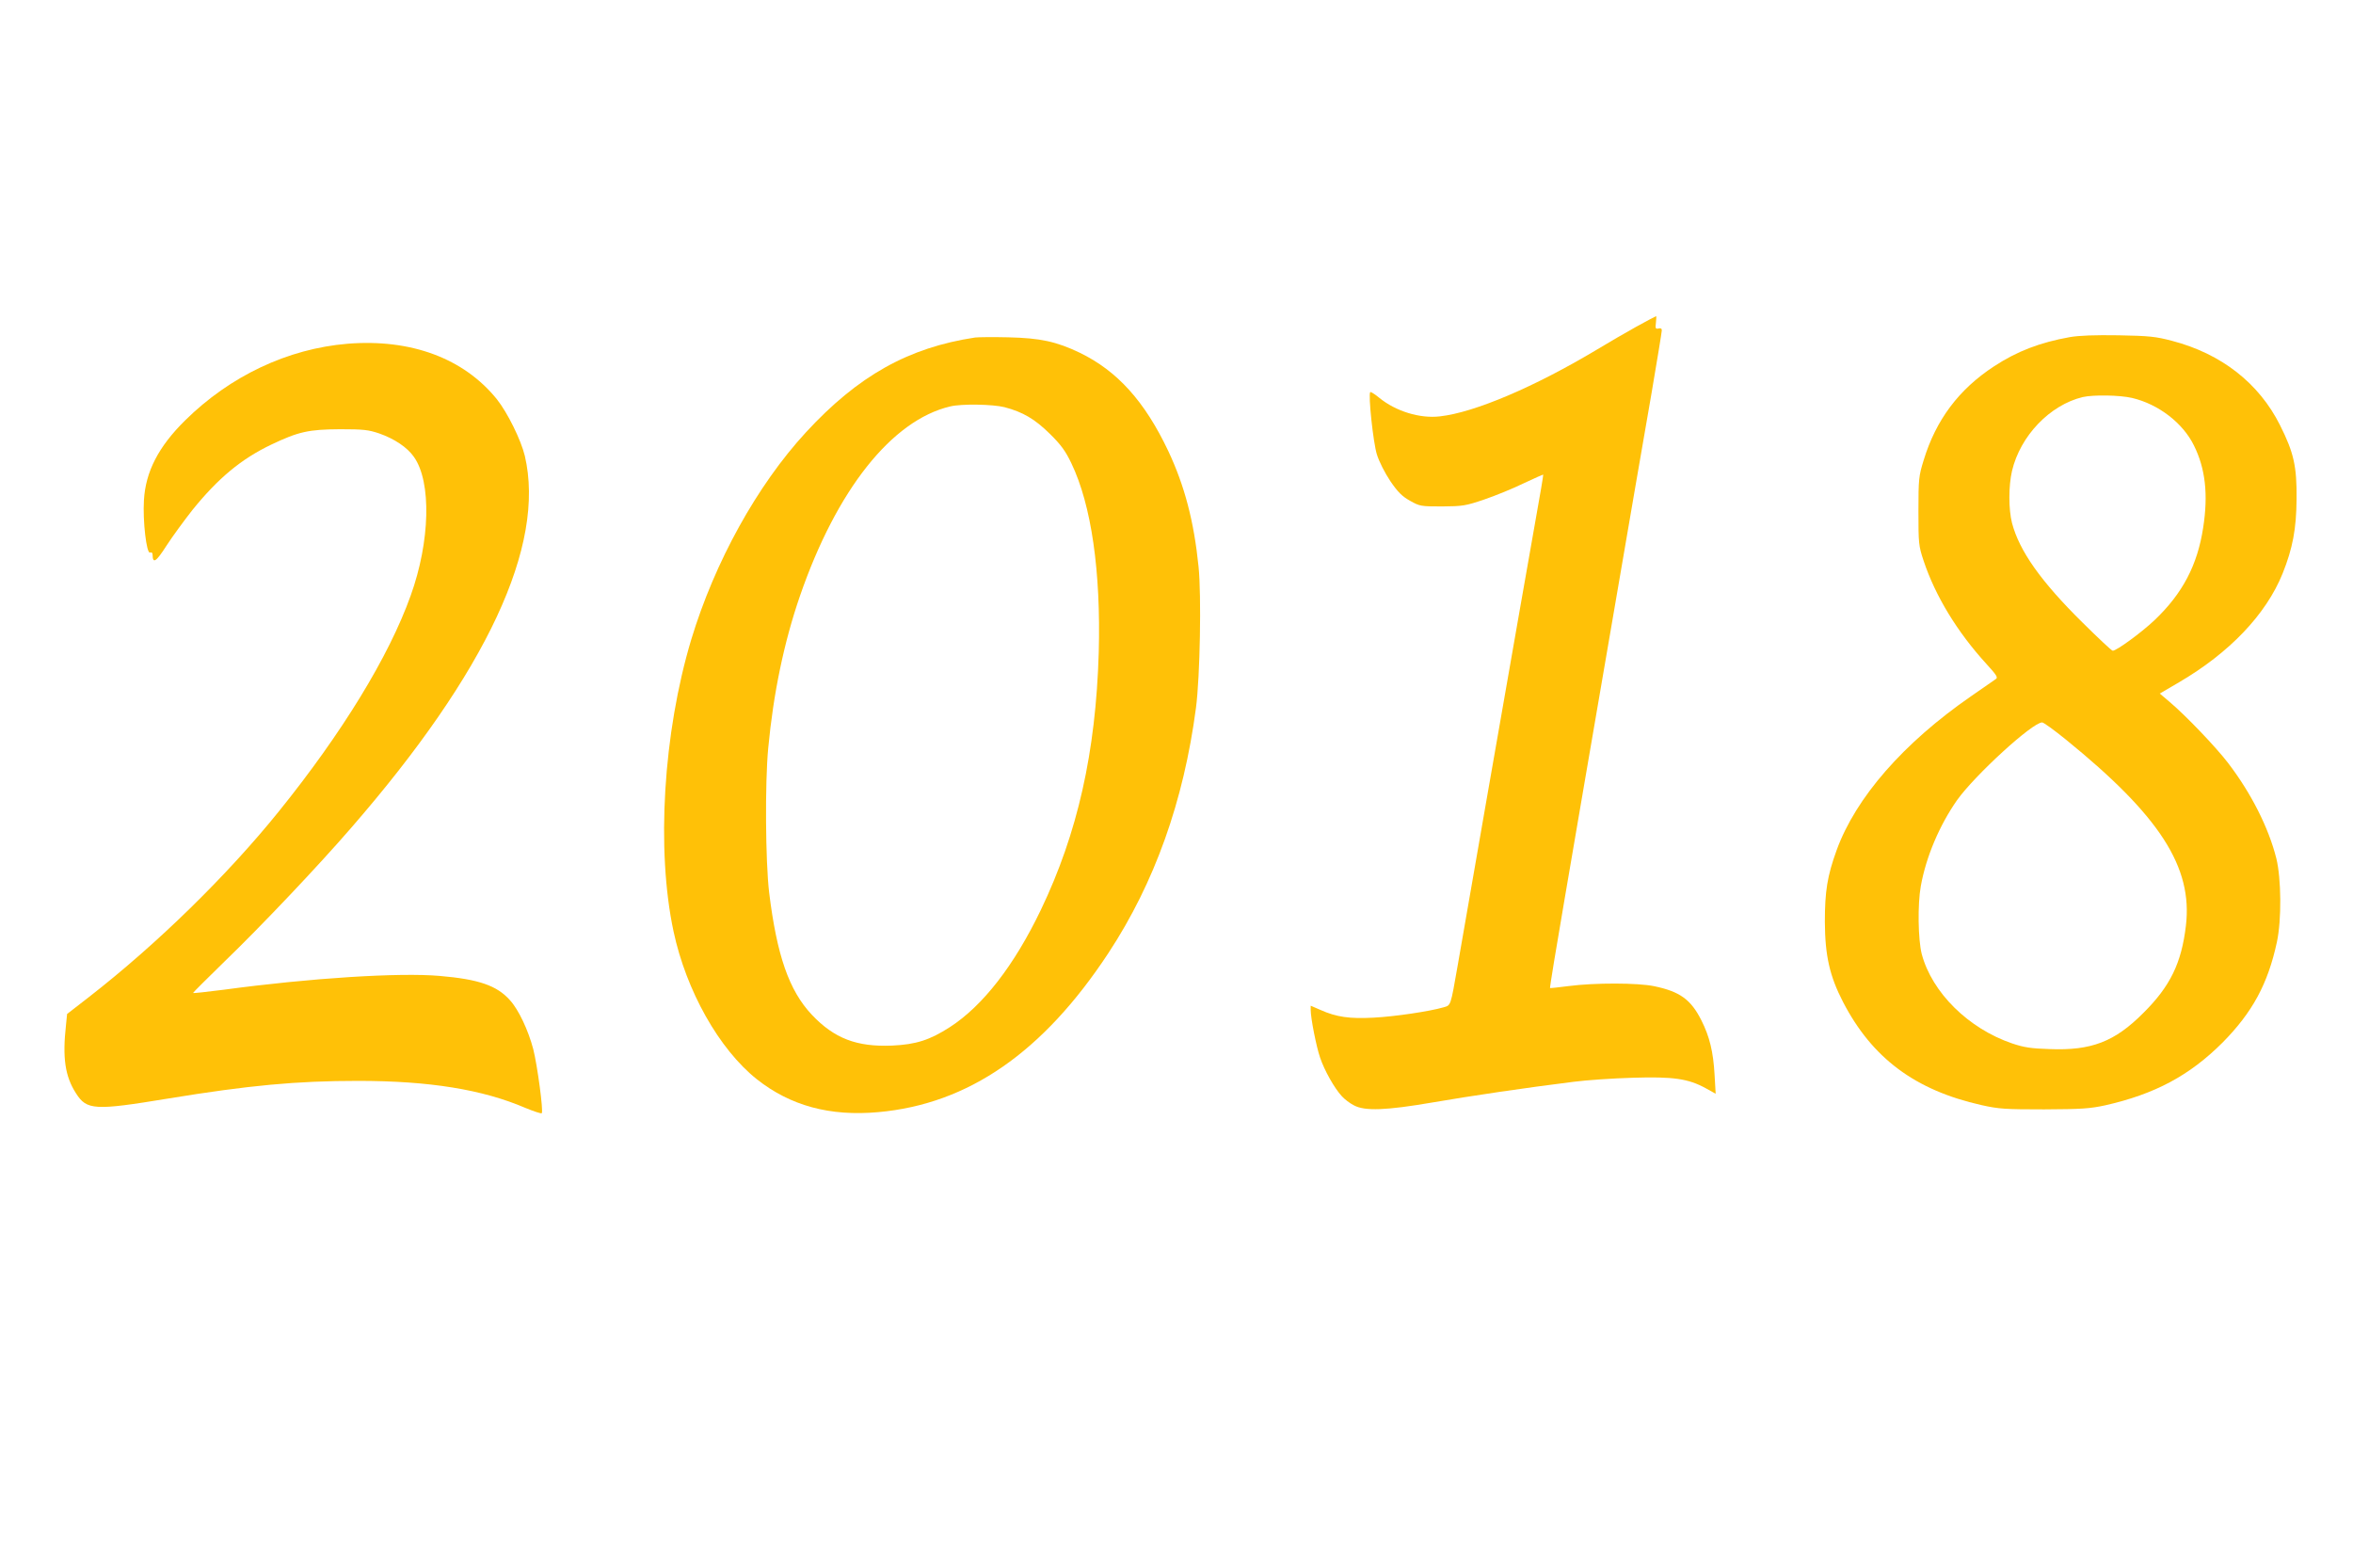
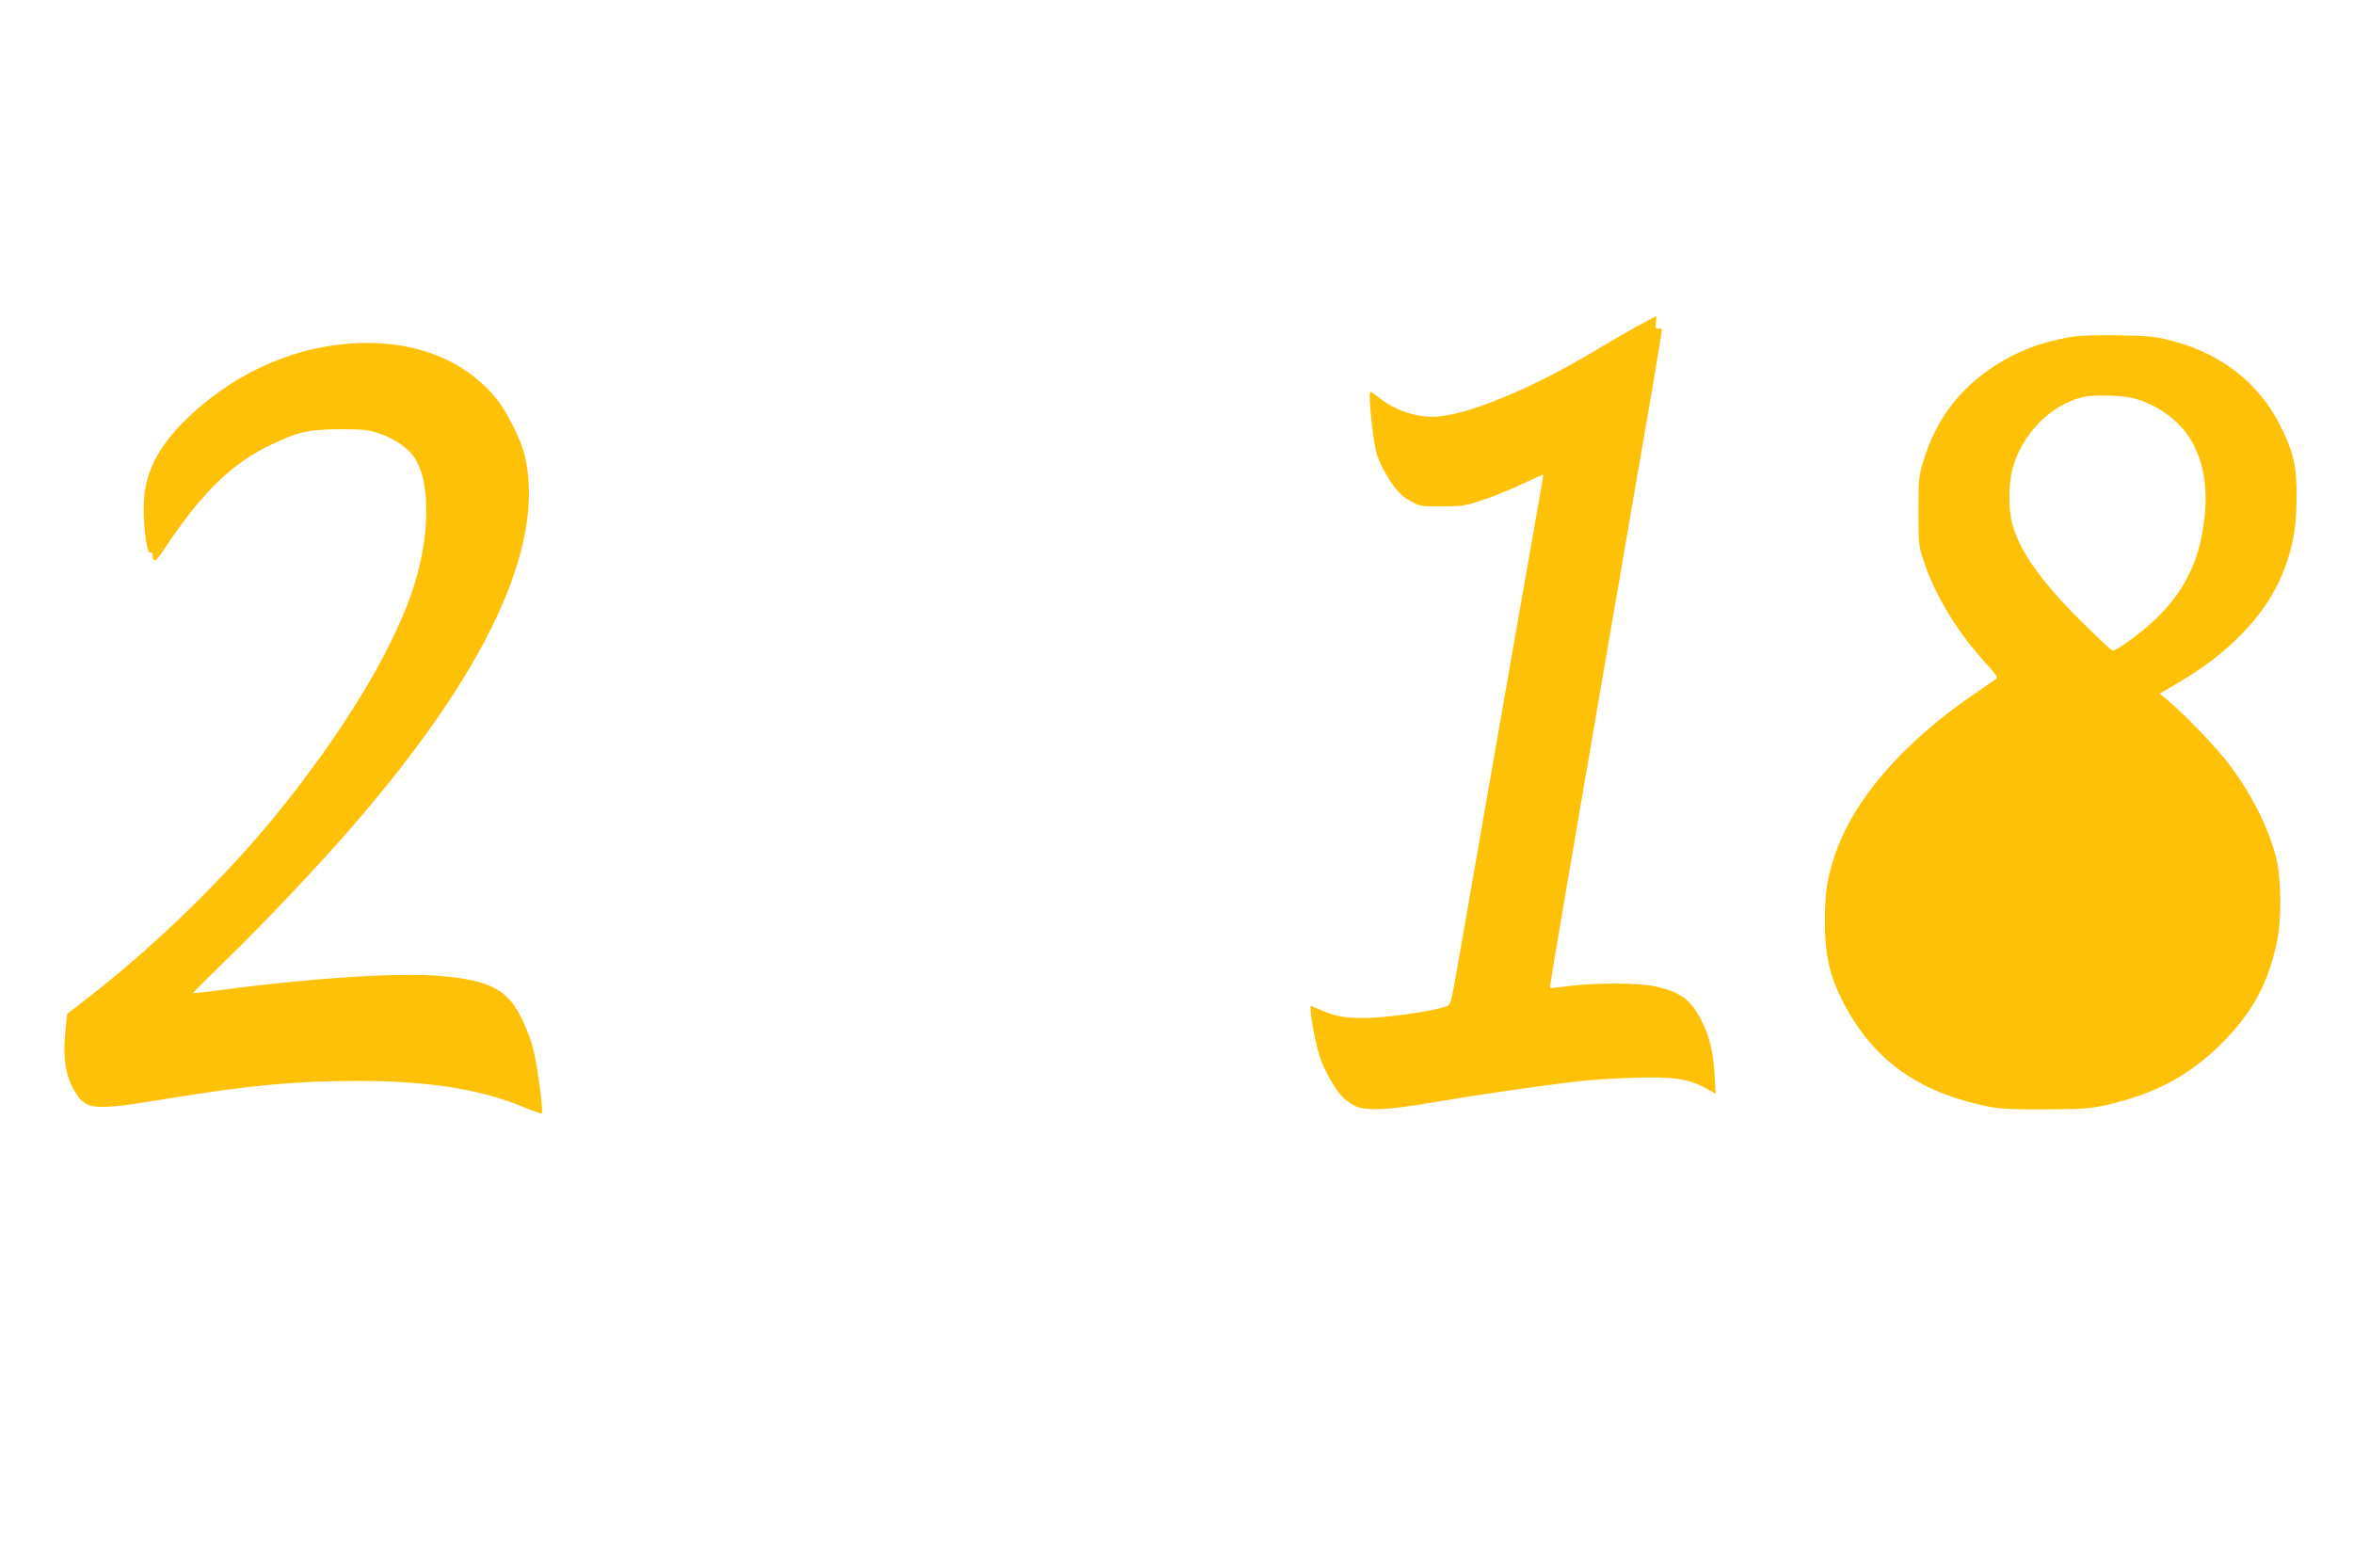
<svg xmlns="http://www.w3.org/2000/svg" version="1.0" width="1280pt" height="853pt" viewBox="0 0 1280 853" preserveAspectRatio="xMidYMid meet">
  <g transform="translate(0,853) scale(0.1,-0.1)" fill="#ffc107" stroke="none">
    <path d="M8900 6752 c-58 -32 -152 -87 -210 -122 -342 -205 -669 -344 -857 -365 -109 -13 -241 28 -330 101 -24 20 -47 34 -49 31 -12 -12 16 -275 36 -339 12 -39 43 -100 73 -145 41 -60 64 -83 107 -107 53 -30 59 -31 175 -31 112 1 127 3 230 38 61 21 157 60 214 88 57 27 105 48 106 47 1 -2 -17 -111 -41 -243 -23 -132 -63 -357 -88 -500 -25 -143 -106 -609 -181 -1035 -74 -426 -144 -827 -155 -890 -40 -228 -37 -218 -78 -230 -76 -22 -264 -50 -379 -56 -131 -7 -203 3 -290 42 l-53 23 0 -23 c0 -44 30 -198 51 -259 23 -69 78 -167 118 -210 14 -16 44 -39 66 -50 59 -32 174 -28 430 16 203 35 507 80 765 112 69 9 213 19 321 22 222 7 303 -5 398 -57 l54 -30 -6 104 c-7 124 -27 207 -72 296 -57 113 -117 156 -256 185 -89 19 -327 19 -464 1 -55 -7 -101 -12 -103 -11 -2 2 33 216 78 477 44 260 157 916 250 1458 93 542 194 1130 225 1306 30 177 55 328 55 337 0 10 -6 13 -18 10 -16 -4 -18 1 -14 31 2 20 3 36 1 36 -2 0 -51 -26 -109 -58z" />
-     <path d="M11259 6696 c-162 -29 -287 -77 -412 -159 -191 -125 -316 -291 -383 -512 -26 -84 -28 -101 -28 -275 0 -176 1 -189 28 -270 64 -193 184 -389 342 -562 55 -60 64 -74 51 -82 -8 -6 -69 -48 -134 -93 -369 -255 -628 -552 -732 -838 -51 -141 -64 -224 -64 -390 1 -184 26 -295 99 -436 158 -305 392 -480 754 -561 94 -21 129 -23 340 -23 204 1 248 4 332 22 270 61 459 162 639 342 161 163 246 318 295 546 26 121 24 345 -3 455 -42 167 -136 354 -263 520 -66 86 -228 256 -318 332 l-53 45 104 61 c274 160 474 369 564 592 55 137 75 244 76 405 2 177 -15 253 -90 402 -114 228 -319 389 -588 459 -87 23 -124 27 -290 30 -129 2 -214 -1 -266 -10z m340 -331 c143 -34 276 -136 336 -259 62 -125 78 -266 50 -446 -31 -204 -112 -359 -266 -505 -70 -66 -205 -165 -226 -165 -6 0 -79 69 -164 153 -227 224 -344 390 -384 542 -19 75 -19 201 0 283 45 191 206 359 385 402 58 13 201 11 269 -5z m-360 -1859 c510 -414 690 -693 652 -1012 -24 -203 -85 -329 -231 -474 -156 -157 -283 -206 -510 -197 -101 3 -140 9 -205 31 -237 81 -435 276 -491 486 -20 78 -23 271 -5 370 29 161 102 331 197 467 96 135 410 423 463 423 8 0 66 -42 130 -94z" />
-     <path d="M5305 6694 c-364 -55 -637 -208 -921 -516 -266 -289 -496 -705 -624 -1128 -152 -507 -191 -1142 -96 -1587 69 -323 248 -641 453 -804 182 -144 397 -203 661 -179 490 44 896 325 1252 866 251 382 409 825 476 1334 22 168 30 611 14 767 -25 247 -76 441 -165 630 -128 270 -277 435 -481 534 -127 61 -215 80 -389 84 -82 2 -163 1 -180 -1z m159 -379 c100 -26 166 -65 247 -145 60 -59 85 -93 117 -160 109 -227 161 -588 149 -1030 -16 -542 -115 -983 -315 -1400 -145 -302 -315 -521 -494 -637 -110 -71 -185 -95 -315 -101 -193 -8 -315 39 -437 168 -124 132 -190 323 -232 665 -20 169 -23 597 -5 785 28 298 86 577 173 829 199 576 499 955 817 1030 61 15 232 12 295 -4z" />
+     <path d="M11259 6696 c-162 -29 -287 -77 -412 -159 -191 -125 -316 -291 -383 -512 -26 -84 -28 -101 -28 -275 0 -176 1 -189 28 -270 64 -193 184 -389 342 -562 55 -60 64 -74 51 -82 -8 -6 -69 -48 -134 -93 -369 -255 -628 -552 -732 -838 -51 -141 -64 -224 -64 -390 1 -184 26 -295 99 -436 158 -305 392 -480 754 -561 94 -21 129 -23 340 -23 204 1 248 4 332 22 270 61 459 162 639 342 161 163 246 318 295 546 26 121 24 345 -3 455 -42 167 -136 354 -263 520 -66 86 -228 256 -318 332 l-53 45 104 61 c274 160 474 369 564 592 55 137 75 244 76 405 2 177 -15 253 -90 402 -114 228 -319 389 -588 459 -87 23 -124 27 -290 30 -129 2 -214 -1 -266 -10z m340 -331 c143 -34 276 -136 336 -259 62 -125 78 -266 50 -446 -31 -204 -112 -359 -266 -505 -70 -66 -205 -165 -226 -165 -6 0 -79 69 -164 153 -227 224 -344 390 -384 542 -19 75 -19 201 0 283 45 191 206 359 385 402 58 13 201 11 269 -5z m-360 -1859 z" />
    <path d="M1890 6660 c-324 -27 -638 -175 -883 -417 -145 -143 -215 -279 -224 -434 -7 -113 14 -292 33 -285 9 3 14 -1 14 -12 1 -51 19 -39 76 50 33 51 97 138 141 194 140 173 265 277 428 355 149 71 204 83 375 84 126 0 154 -3 213 -23 83 -29 153 -76 189 -128 96 -136 88 -460 -18 -754 -118 -331 -374 -749 -718 -1175 -279 -346 -661 -720 -1031 -1008 l-120 -93 -6 -60 c-20 -179 -5 -279 54 -371 59 -93 101 -95 502 -29 440 72 698 96 1033 96 388 0 677 -47 910 -147 46 -19 86 -32 89 -29 10 10 -24 261 -46 348 -27 103 -80 216 -127 267 -71 80 -171 114 -382 132 -219 19 -701 -11 -1174 -75 -93 -12 -168 -20 -168 -18 0 3 78 80 173 173 197 190 506 516 686 724 739 850 1060 1538 946 2025 -21 87 -94 235 -152 308 -180 223 -468 330 -813 302z" />
  </g>
</svg>